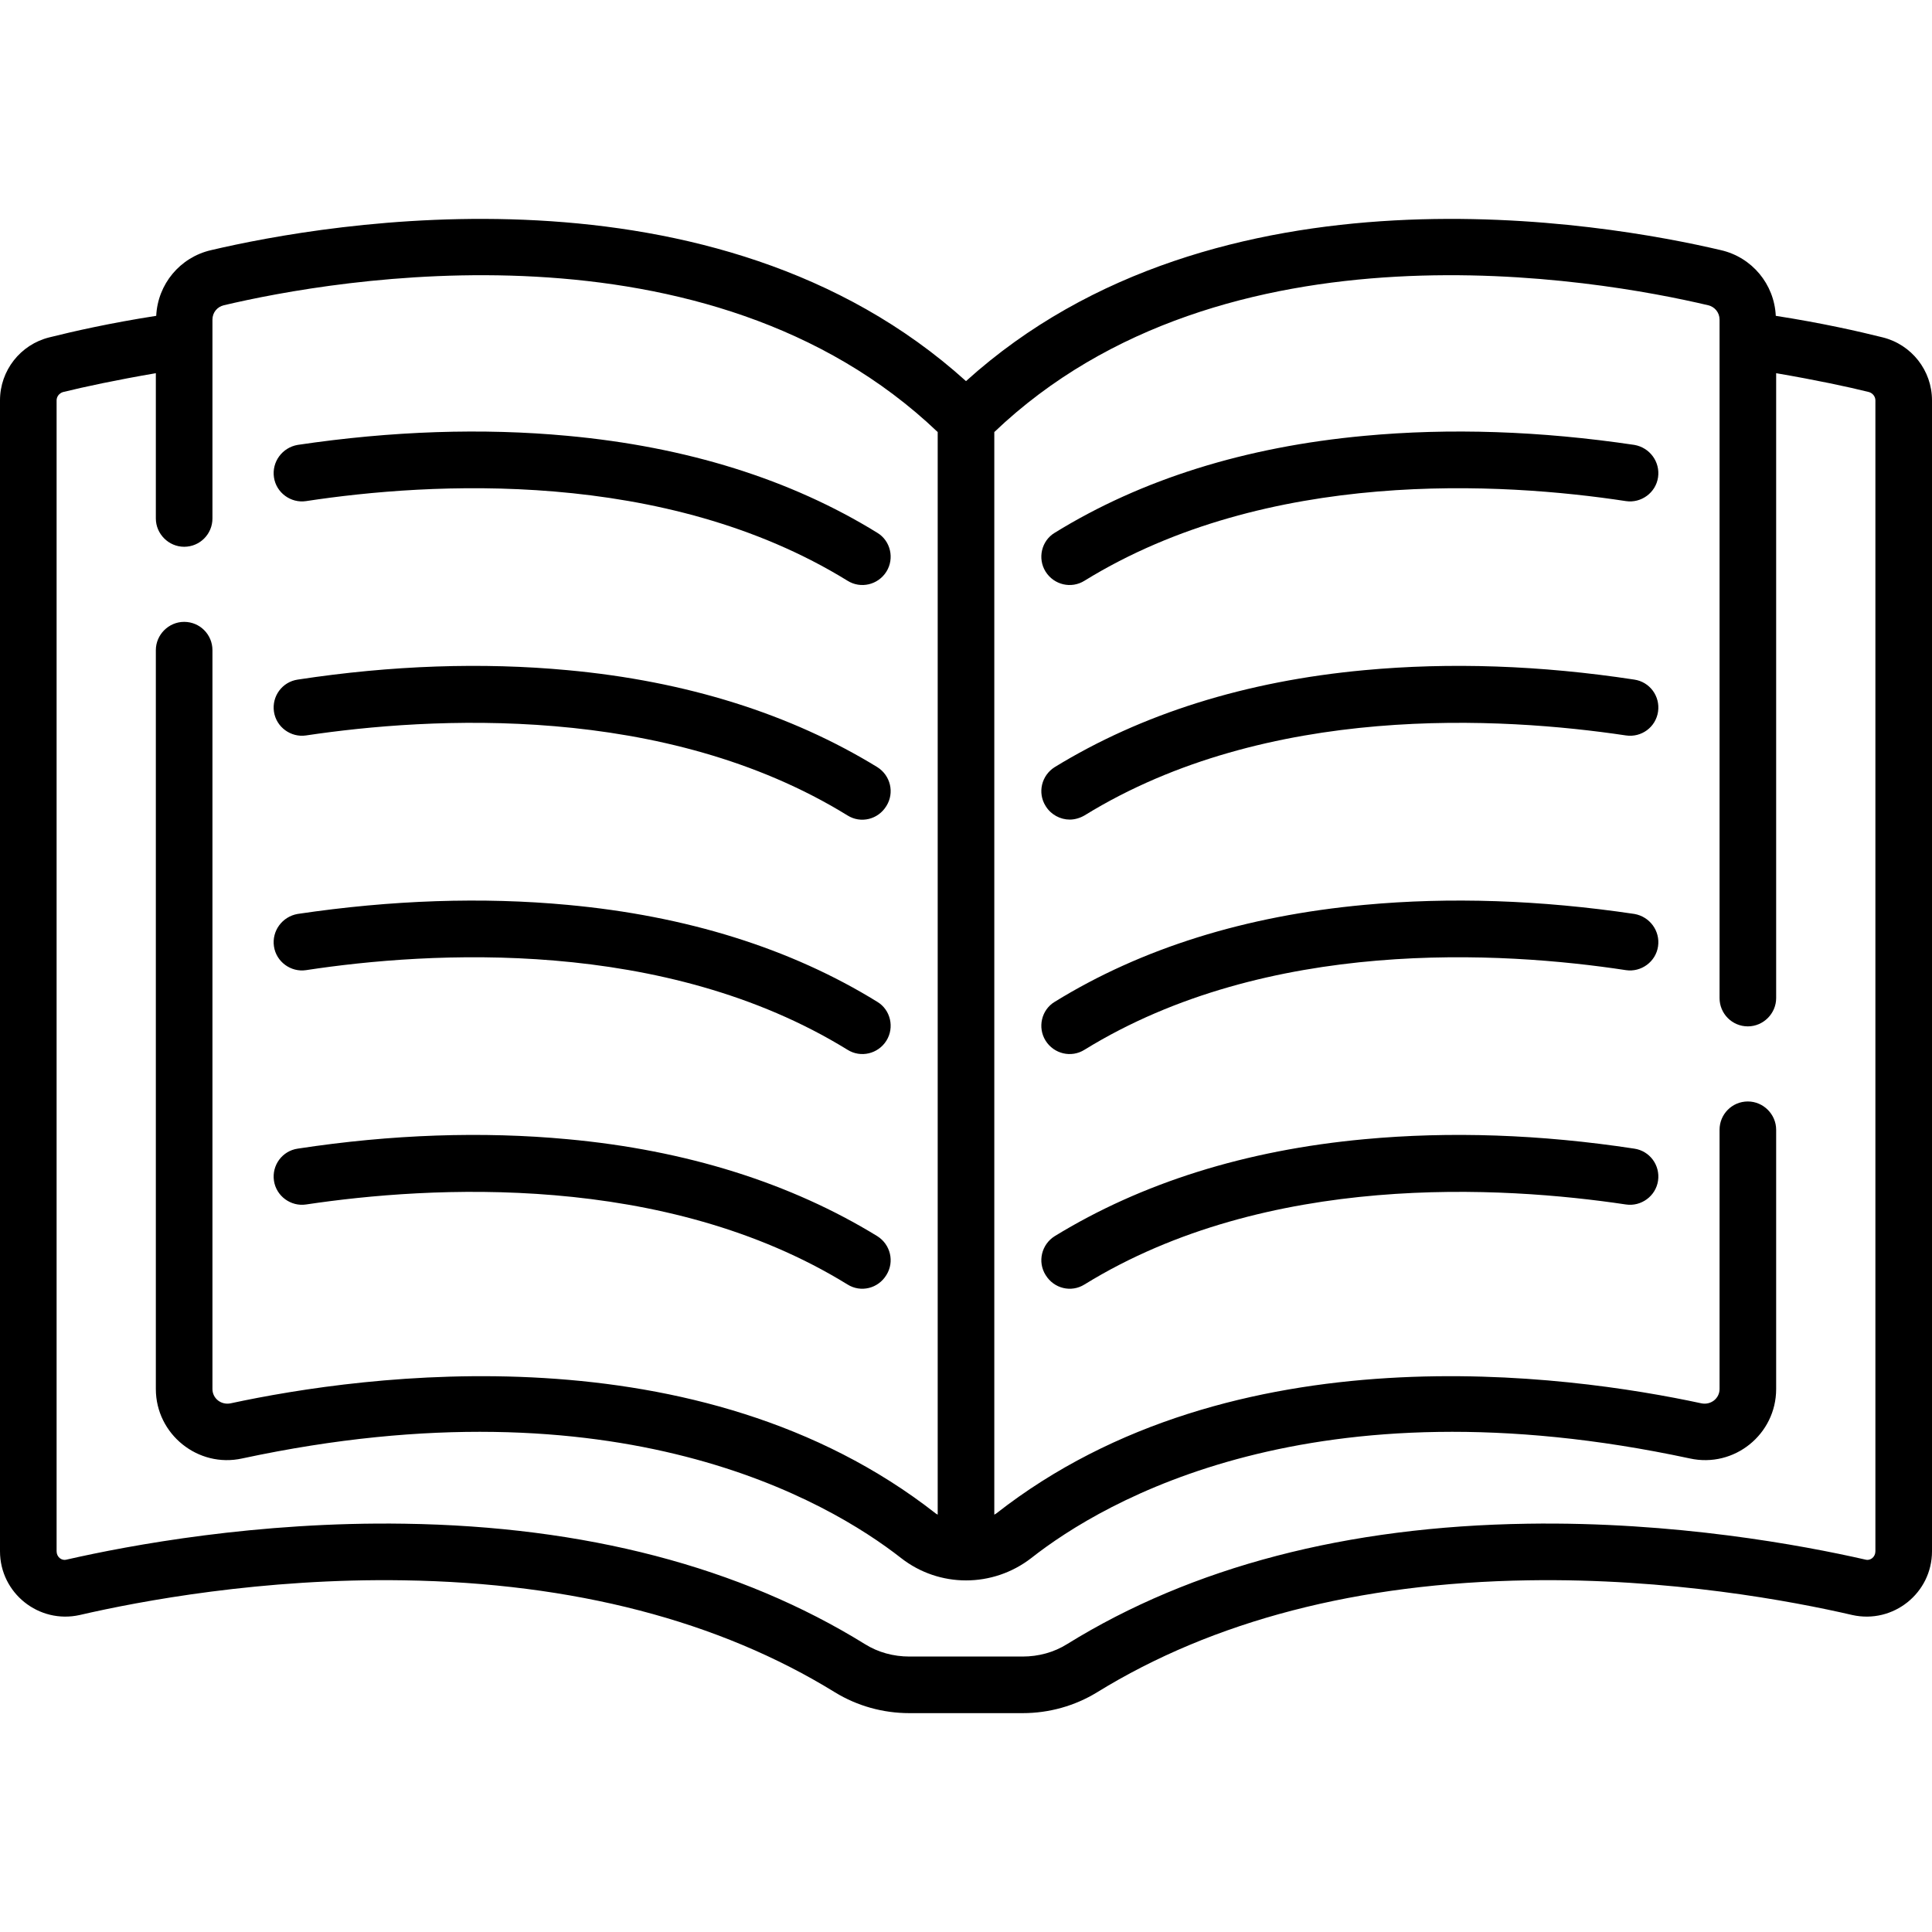
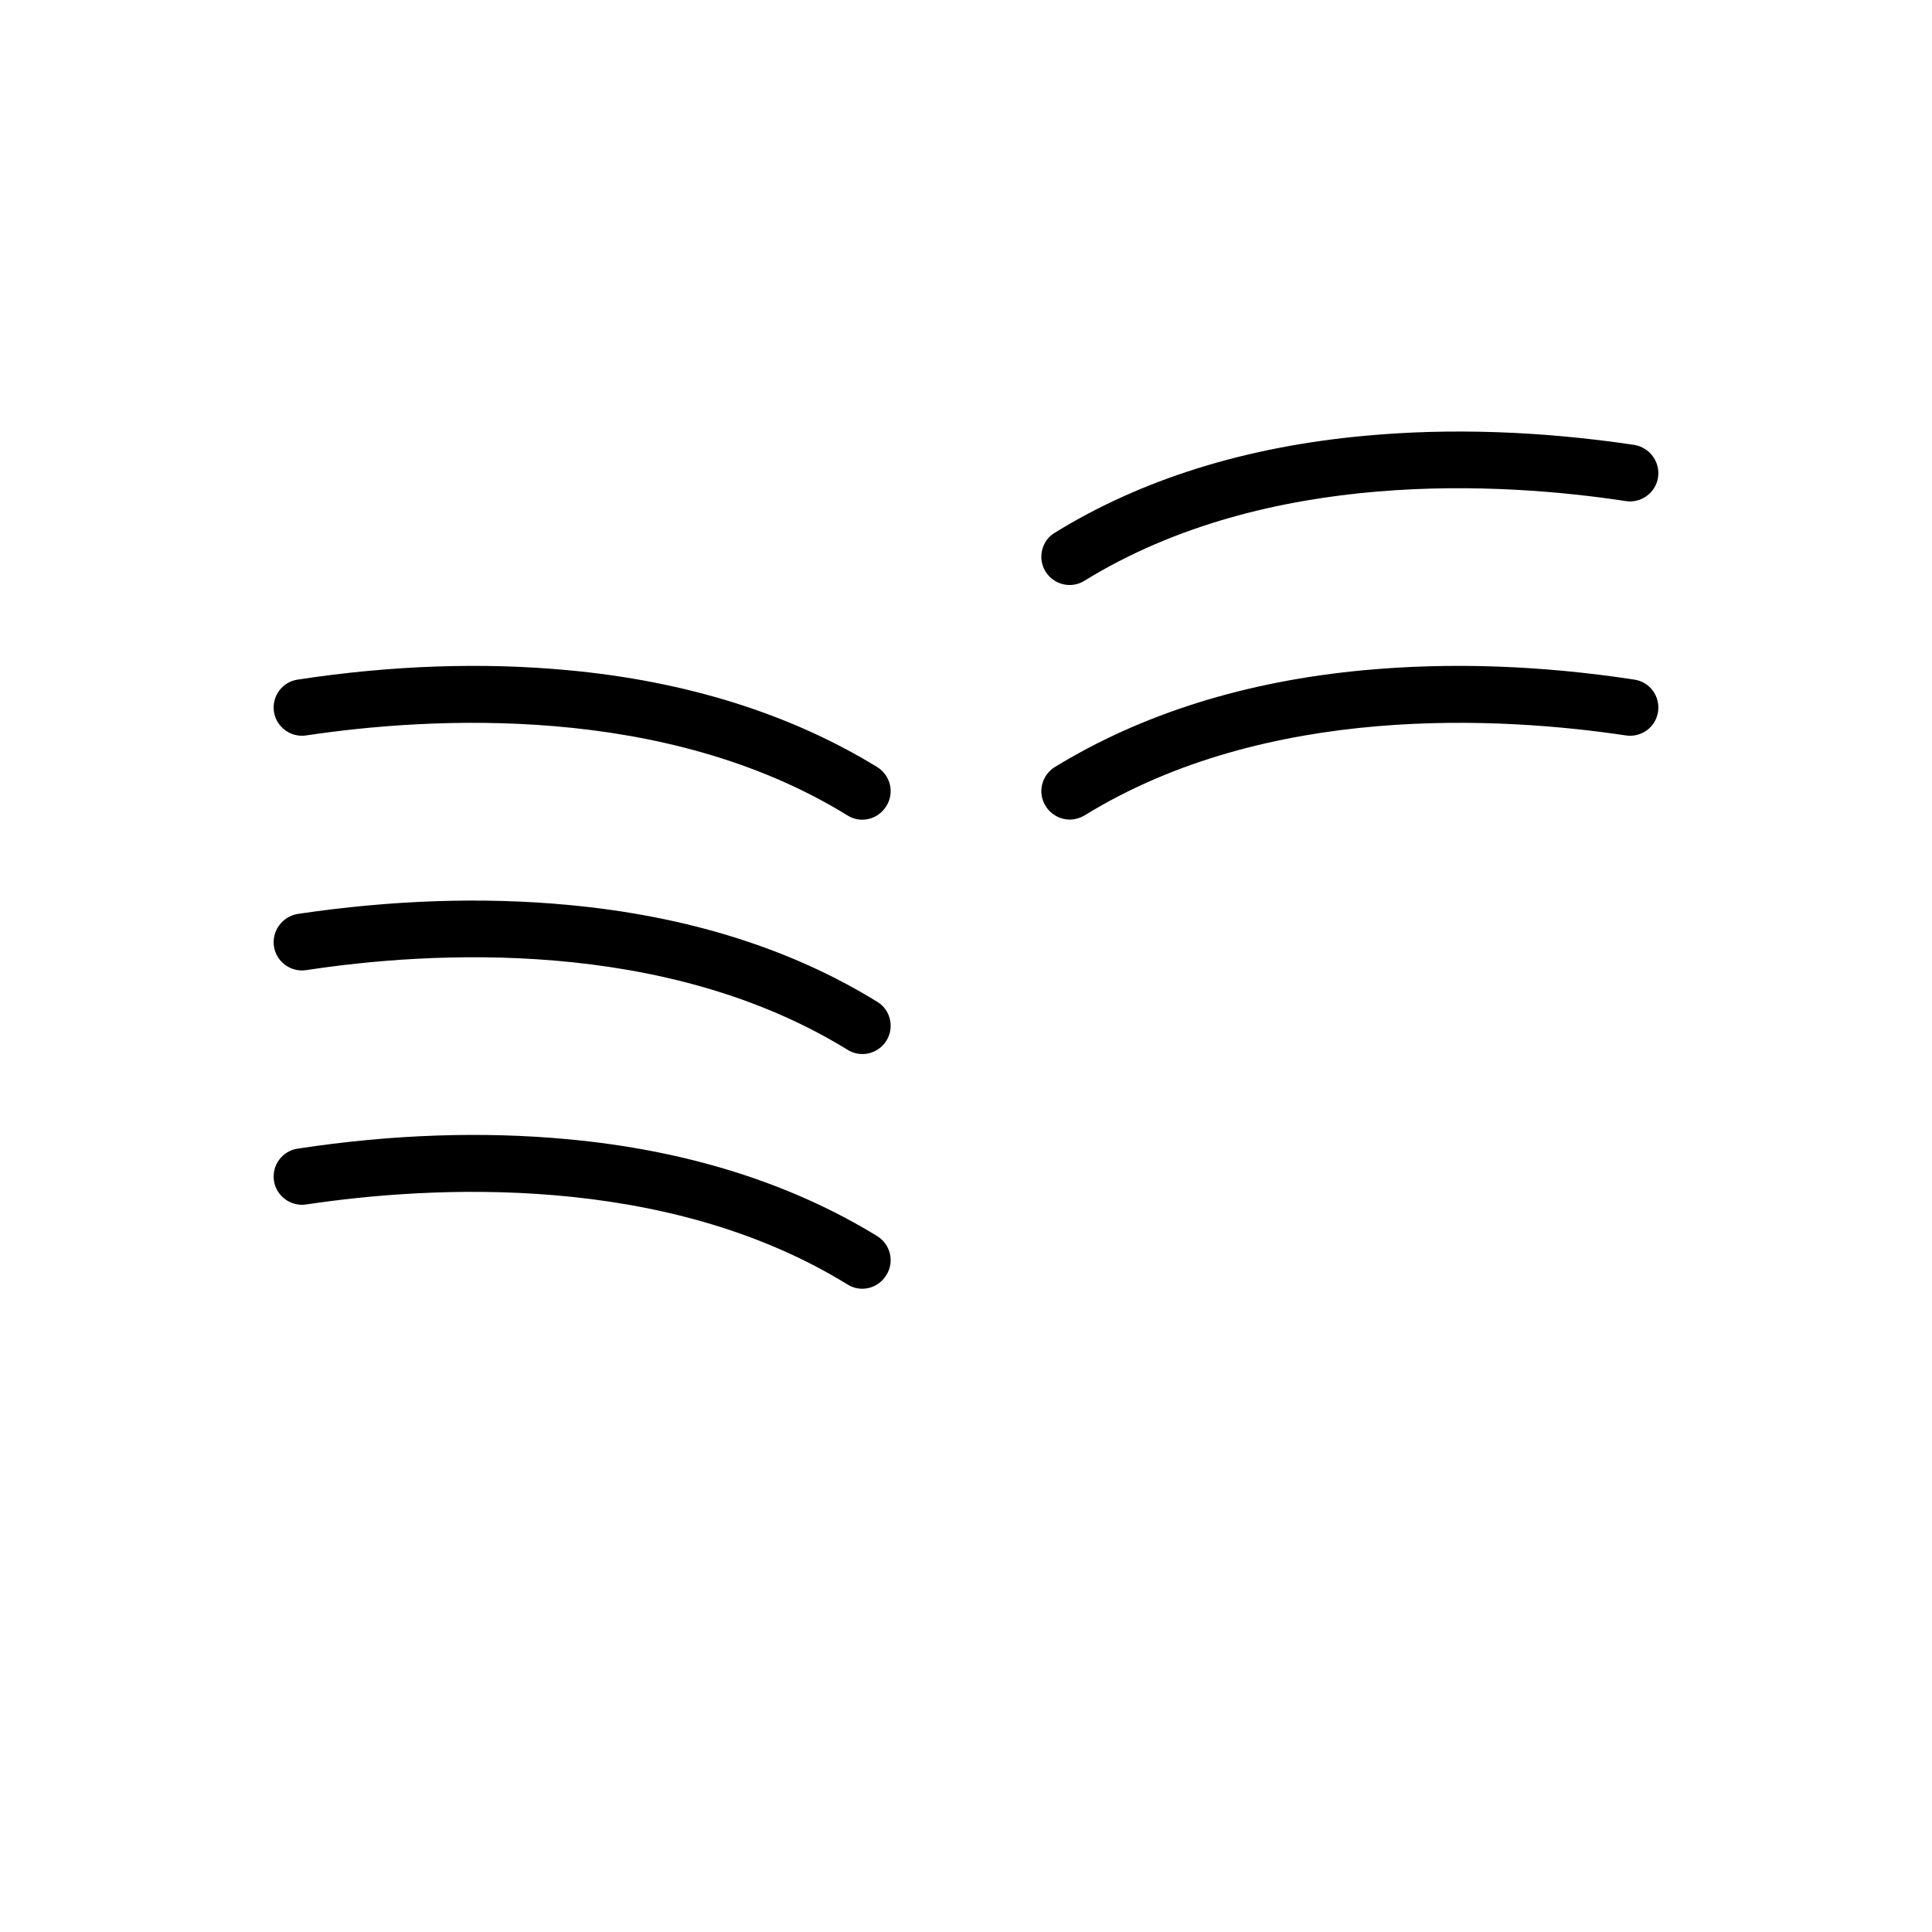
<svg xmlns="http://www.w3.org/2000/svg" version="1.2" viewBox="0 0 512 512" width="30" height="30">
  <g id="Layer">
    <path id="Layer" class="s0" d="m439.4 126.5c-0.6 4.1-4.5 6.9-8.5 6.3-32.8-5-95-8.8-143.5 21.1-3.5 2.2-8.1 1.1-10.3-2.4-2.2-3.5-1.1-8.2 2.4-10.3 23-14.2 50.6-22.8 82.1-25.7 22.6-2.1 46.6-1.3 71.5 2.4 4.1 0.7 6.9 4.5 6.3 8.6z" />
    <path id="Layer" class="s0" d="m439.4 188.6c-0.6 4.1-4.4 6.9-8.5 6.3-32.8-4.9-95-8.7-143.5 21.2-1.2 0.7-2.6 1.1-3.9 1.1-2.5 0-5-1.3-6.4-3.6-2.2-3.5-1.1-8.1 2.4-10.3 23-14.1 50.6-22.8 82.1-25.7 22.6-2.1 46.6-1.3 71.5 2.5 4.1 0.6 6.9 4.4 6.3 8.5z" />
-     <path id="Layer" class="s0" d="m439.4 250.8c-0.6 4.1-4.5 6.9-8.5 6.3-32.8-5-95-8.8-143.5 21.1-3.5 2.2-8.1 1.1-10.3-2.4-2.2-3.5-1.1-8.2 2.4-10.3 23-14.2 50.6-22.8 82.1-25.7 22.6-2.1 46.6-1.3 71.5 2.4 4.1 0.7 6.9 4.5 6.3 8.6z" />
-     <path id="Layer" class="s0" d="m439.4 312.9c-0.6 4.1-4.5 6.9-8.5 6.3-32.8-4.9-95-8.7-143.5 21.2-3.5 2.2-8.1 1.1-10.3-2.5-2.2-3.5-1.1-8.1 2.4-10.3 23-14.1 50.6-22.8 82.1-25.7 22.6-2.1 46.6-1.3 71.5 2.5 4.1 0.6 6.9 4.4 6.3 8.5z" />
-     <path id="Layer" class="s0" d="m72.6 126.5c-0.6-4.1 2.2-7.9 6.3-8.6 24.9-3.7 49-4.5 71.5-2.4 31.5 2.9 59.1 11.5 82.1 25.7 3.5 2.1 4.6 6.8 2.4 10.3-2.2 3.5-6.8 4.6-10.3 2.4-48.5-29.9-110.7-26.1-143.5-21.1-4 0.6-7.9-2.2-8.5-6.3z" />
    <path id="Layer" class="s0" d="m72.6 188.6c-0.6-4.1 2.2-7.9 6.3-8.5 24.9-3.8 49-4.6 71.5-2.5 31.5 2.9 59.1 11.6 82.1 25.7 3.5 2.2 4.6 6.8 2.4 10.3-2.2 3.6-6.8 4.7-10.3 2.5-48.5-29.9-110.7-26.1-143.5-21.2-4 0.6-7.9-2.2-8.5-6.3z" />
    <path id="Layer" class="s0" d="m72.6 250.8c-0.6-4.1 2.2-7.9 6.3-8.6 24.9-3.7 49-4.5 71.5-2.4 31.5 2.9 59.1 11.5 82.1 25.7 3.5 2.1 4.6 6.8 2.4 10.3-2.2 3.5-6.8 4.6-10.3 2.4-48.5-29.9-110.7-26.1-143.5-21.1-4 0.6-7.9-2.2-8.5-6.3z" />
    <path id="Layer" class="s0" d="m72.6 312.9c-0.6-4.1 2.2-7.9 6.3-8.5 24.9-3.8 49-4.6 71.5-2.5 31.5 2.9 59.1 11.6 82.1 25.7 3.5 2.2 4.6 6.8 2.4 10.3-2.2 3.6-6.8 4.7-10.3 2.5-48.5-29.9-110.7-26.1-143.5-21.2-4 0.6-7.9-2.2-8.5-6.3z" />
-     <path id="Layer" fill-rule="evenodd" class="s0" d="m512 106.1v305c0 11.1-10.3 19.3-21.1 16.9-16-3.7-48.5-9.8-85.9-9.2-45 0.7-83.5 10.7-114.3 29.7-5.9 3.6-12.7 5.5-19.7 5.5h-30c-7 0-13.8-1.9-19.7-5.5-30.8-19-69.3-29-114.3-29.7-37.4-0.6-69.9 5.5-85.9 9.2-10.8 2.4-21.1-5.8-21.1-16.9v-305c0-7.9 5.4-14.8 13.1-16.7 6.4-1.6 16.1-3.8 28.3-5.7 0.4-8.4 6.3-15.5 14.5-17.4 30.6-7.2 133.6-25.4 200.1 34.7 66.5-60.1 169.5-41.9 200.1-34.7 8.2 1.9 14.1 9 14.5 17.4 12.2 1.9 21.9 4.1 28.3 5.7 7.7 1.9 13.1 8.8 13.1 16.7zm-15 0c0-1-0.7-1.9-1.7-2.2-5.6-1.4-14.1-3.2-24.6-5v165.6c0 4.1-3.4 7.5-7.5 7.5-4.2 0-7.5-3.4-7.5-7.5v-179.8c0-1.9-1.3-3.4-3-3.8-29.2-6.9-128.3-24.5-189.2 33.6v286.9q0.3-0.2 0.5-0.3c62.8-49.2 151.6-36.8 186.9-29.2 2.5 0.5 4.8-1.3 4.8-3.8v-68.7c0-4.1 3.3-7.5 7.5-7.5 4.1 0 7.5 3.4 7.5 7.5v68.7c0 12-11.1 21-22.9 18.4-99.8-21.4-155.3 11.3-174.5 26.4-10.2 7.9-24.4 7.9-34.5 0-19.3-15.1-74.8-47.8-174.6-26.4-11.7 2.6-22.9-6.4-22.9-18.4v-195.8c0-4.1 3.4-7.5 7.5-7.5 4.2 0 7.5 3.4 7.5 7.5v195.8c0 2.5 2.3 4.3 4.8 3.8 35.3-7.6 124.1-20 186.9 29.2q0.2 0.1 0.5 0.3v-286.9c-60.9-58.1-160-40.5-189.2-33.6-1.7 0.4-3 1.9-3 3.8v52.7c0 4.1-3.3 7.5-7.5 7.5-4.1 0-7.5-3.4-7.5-7.5v-38.5c-10.5 1.8-18.9 3.6-24.6 5-1 0.3-1.7 1.2-1.7 2.2v305c0 1.5 1.3 2.6 2.7 2.2 16.7-3.8 50.5-10.1 89.5-9.5 47.8 0.7 88.9 11.4 122 31.9 3.5 2.2 7.6 3.3 11.8 3.3h30c4.2 0 8.3-1.1 11.8-3.3 33.1-20.5 74.2-31.2 122-31.9 39-0.6 72.8 5.7 89.5 9.5 1.4 0.4 2.7-0.7 2.7-2.2z" />
  </g>
</svg>